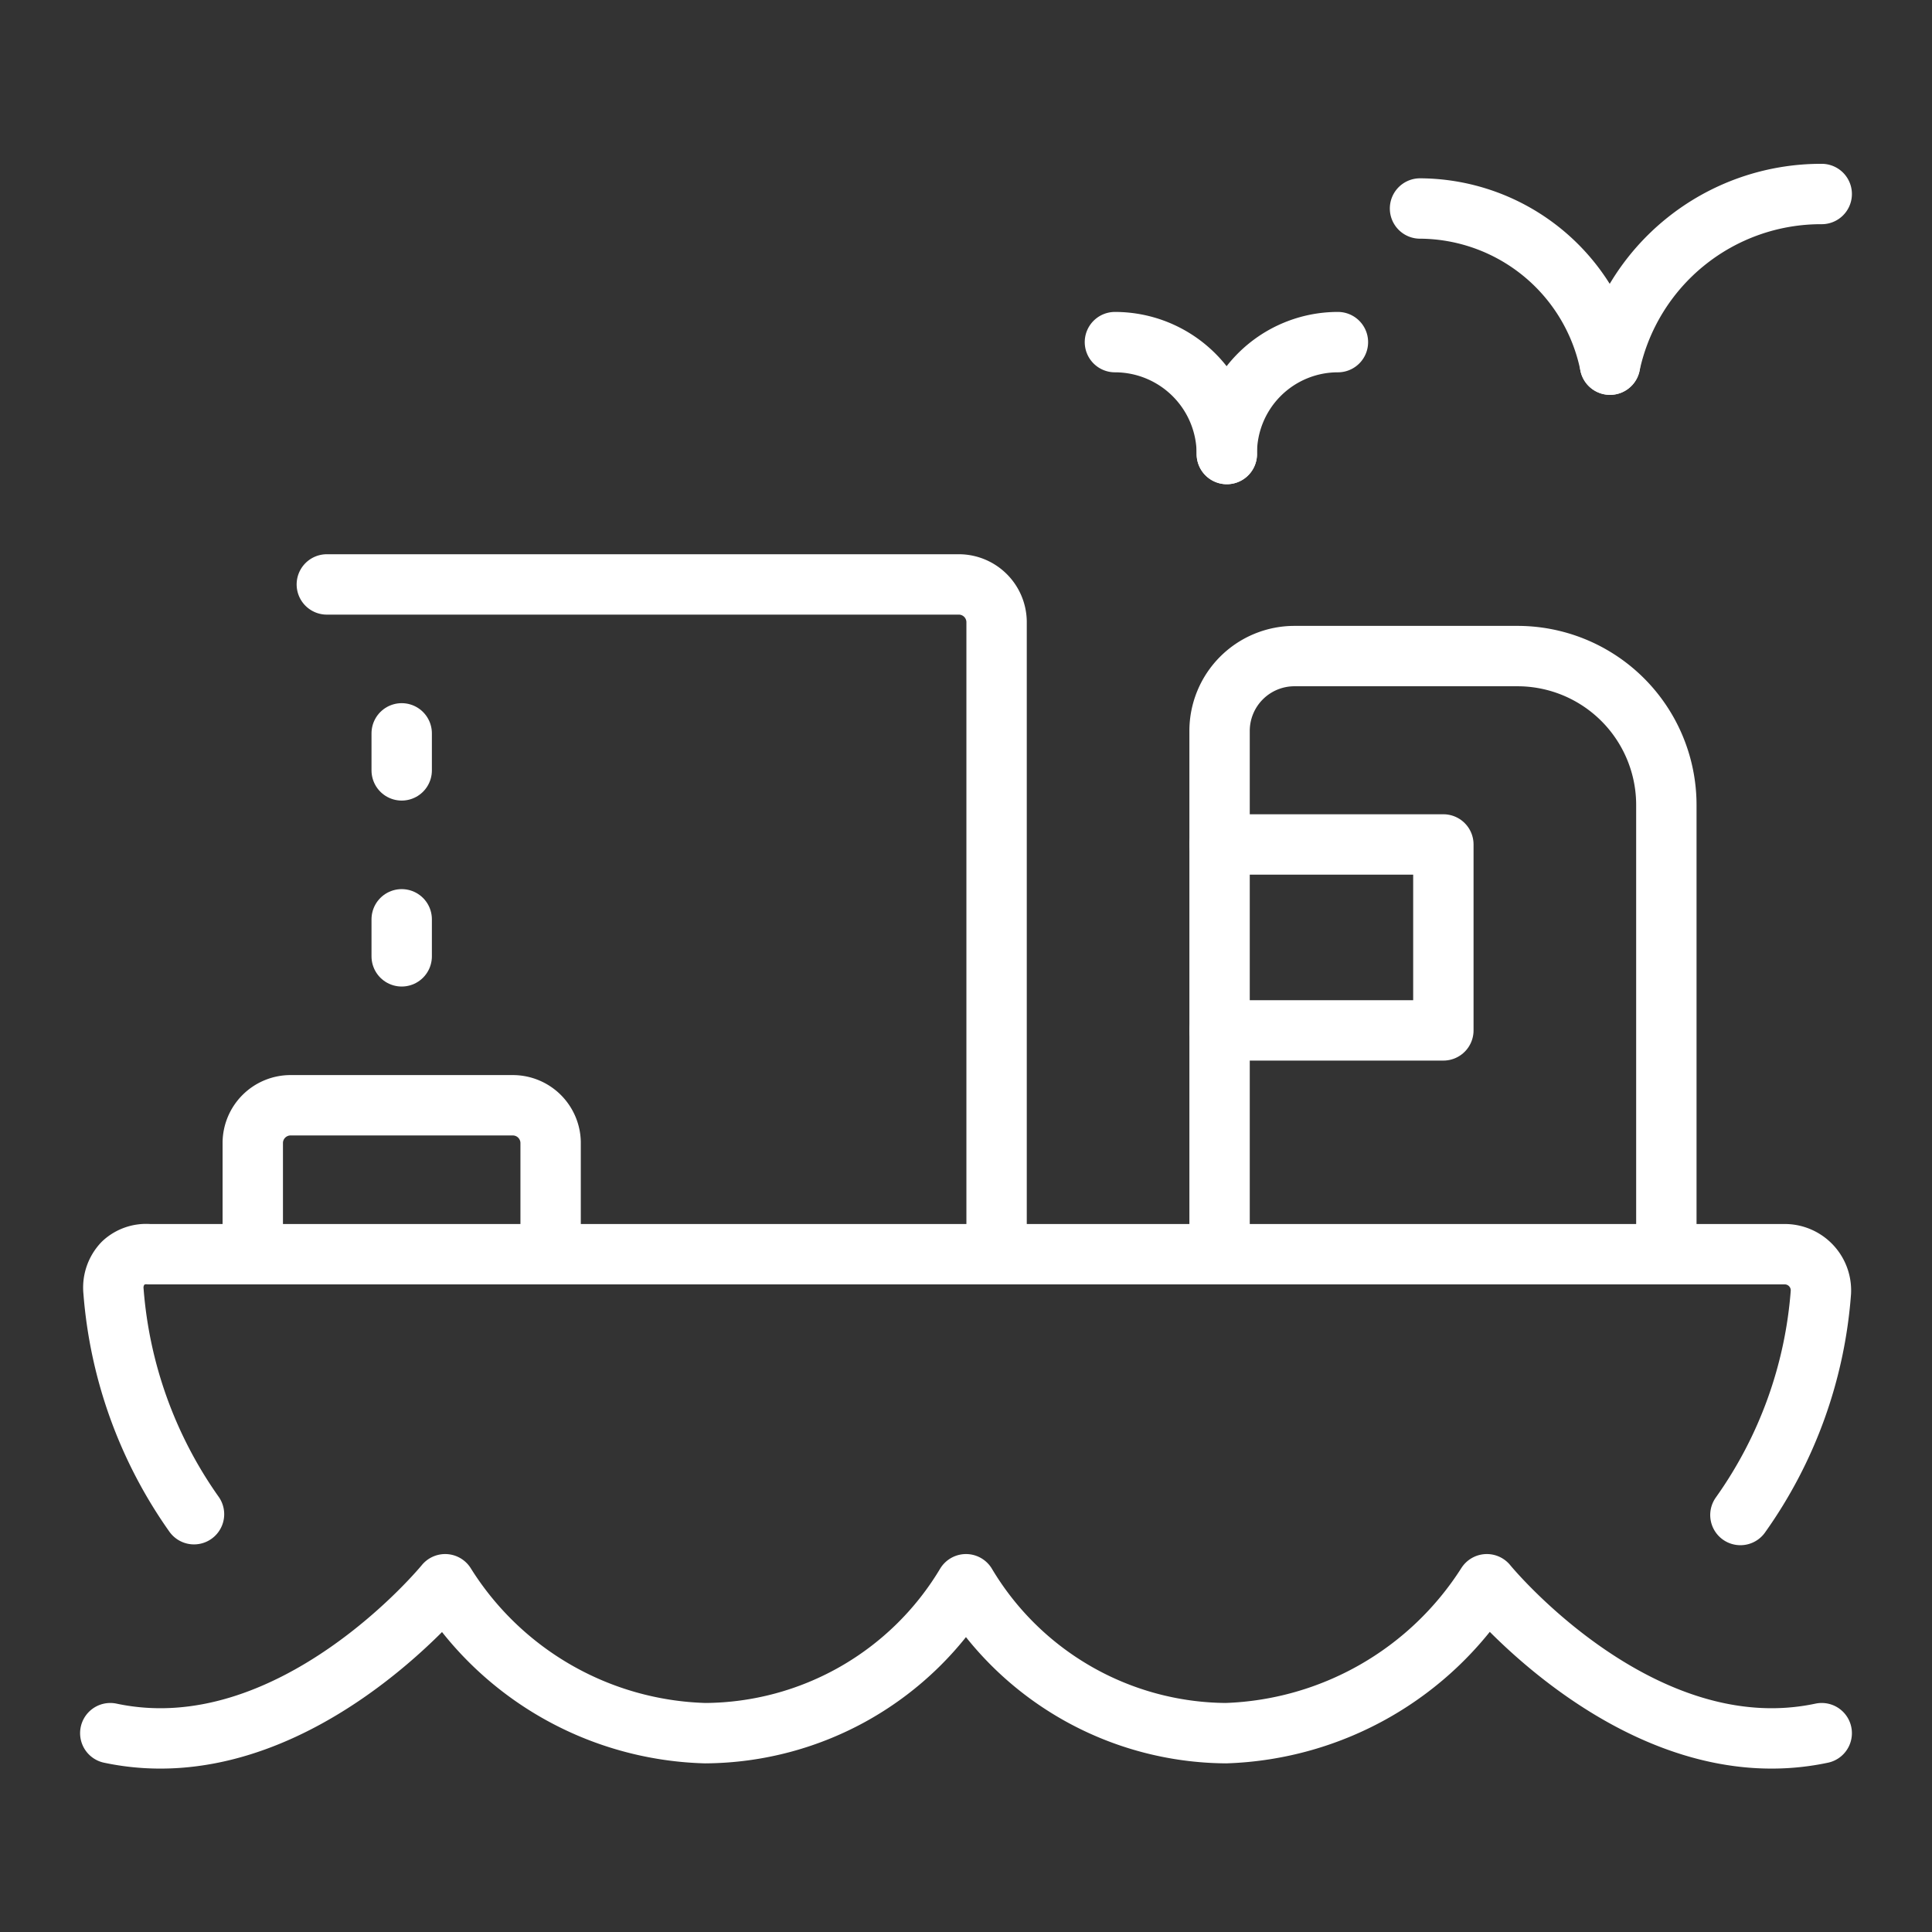
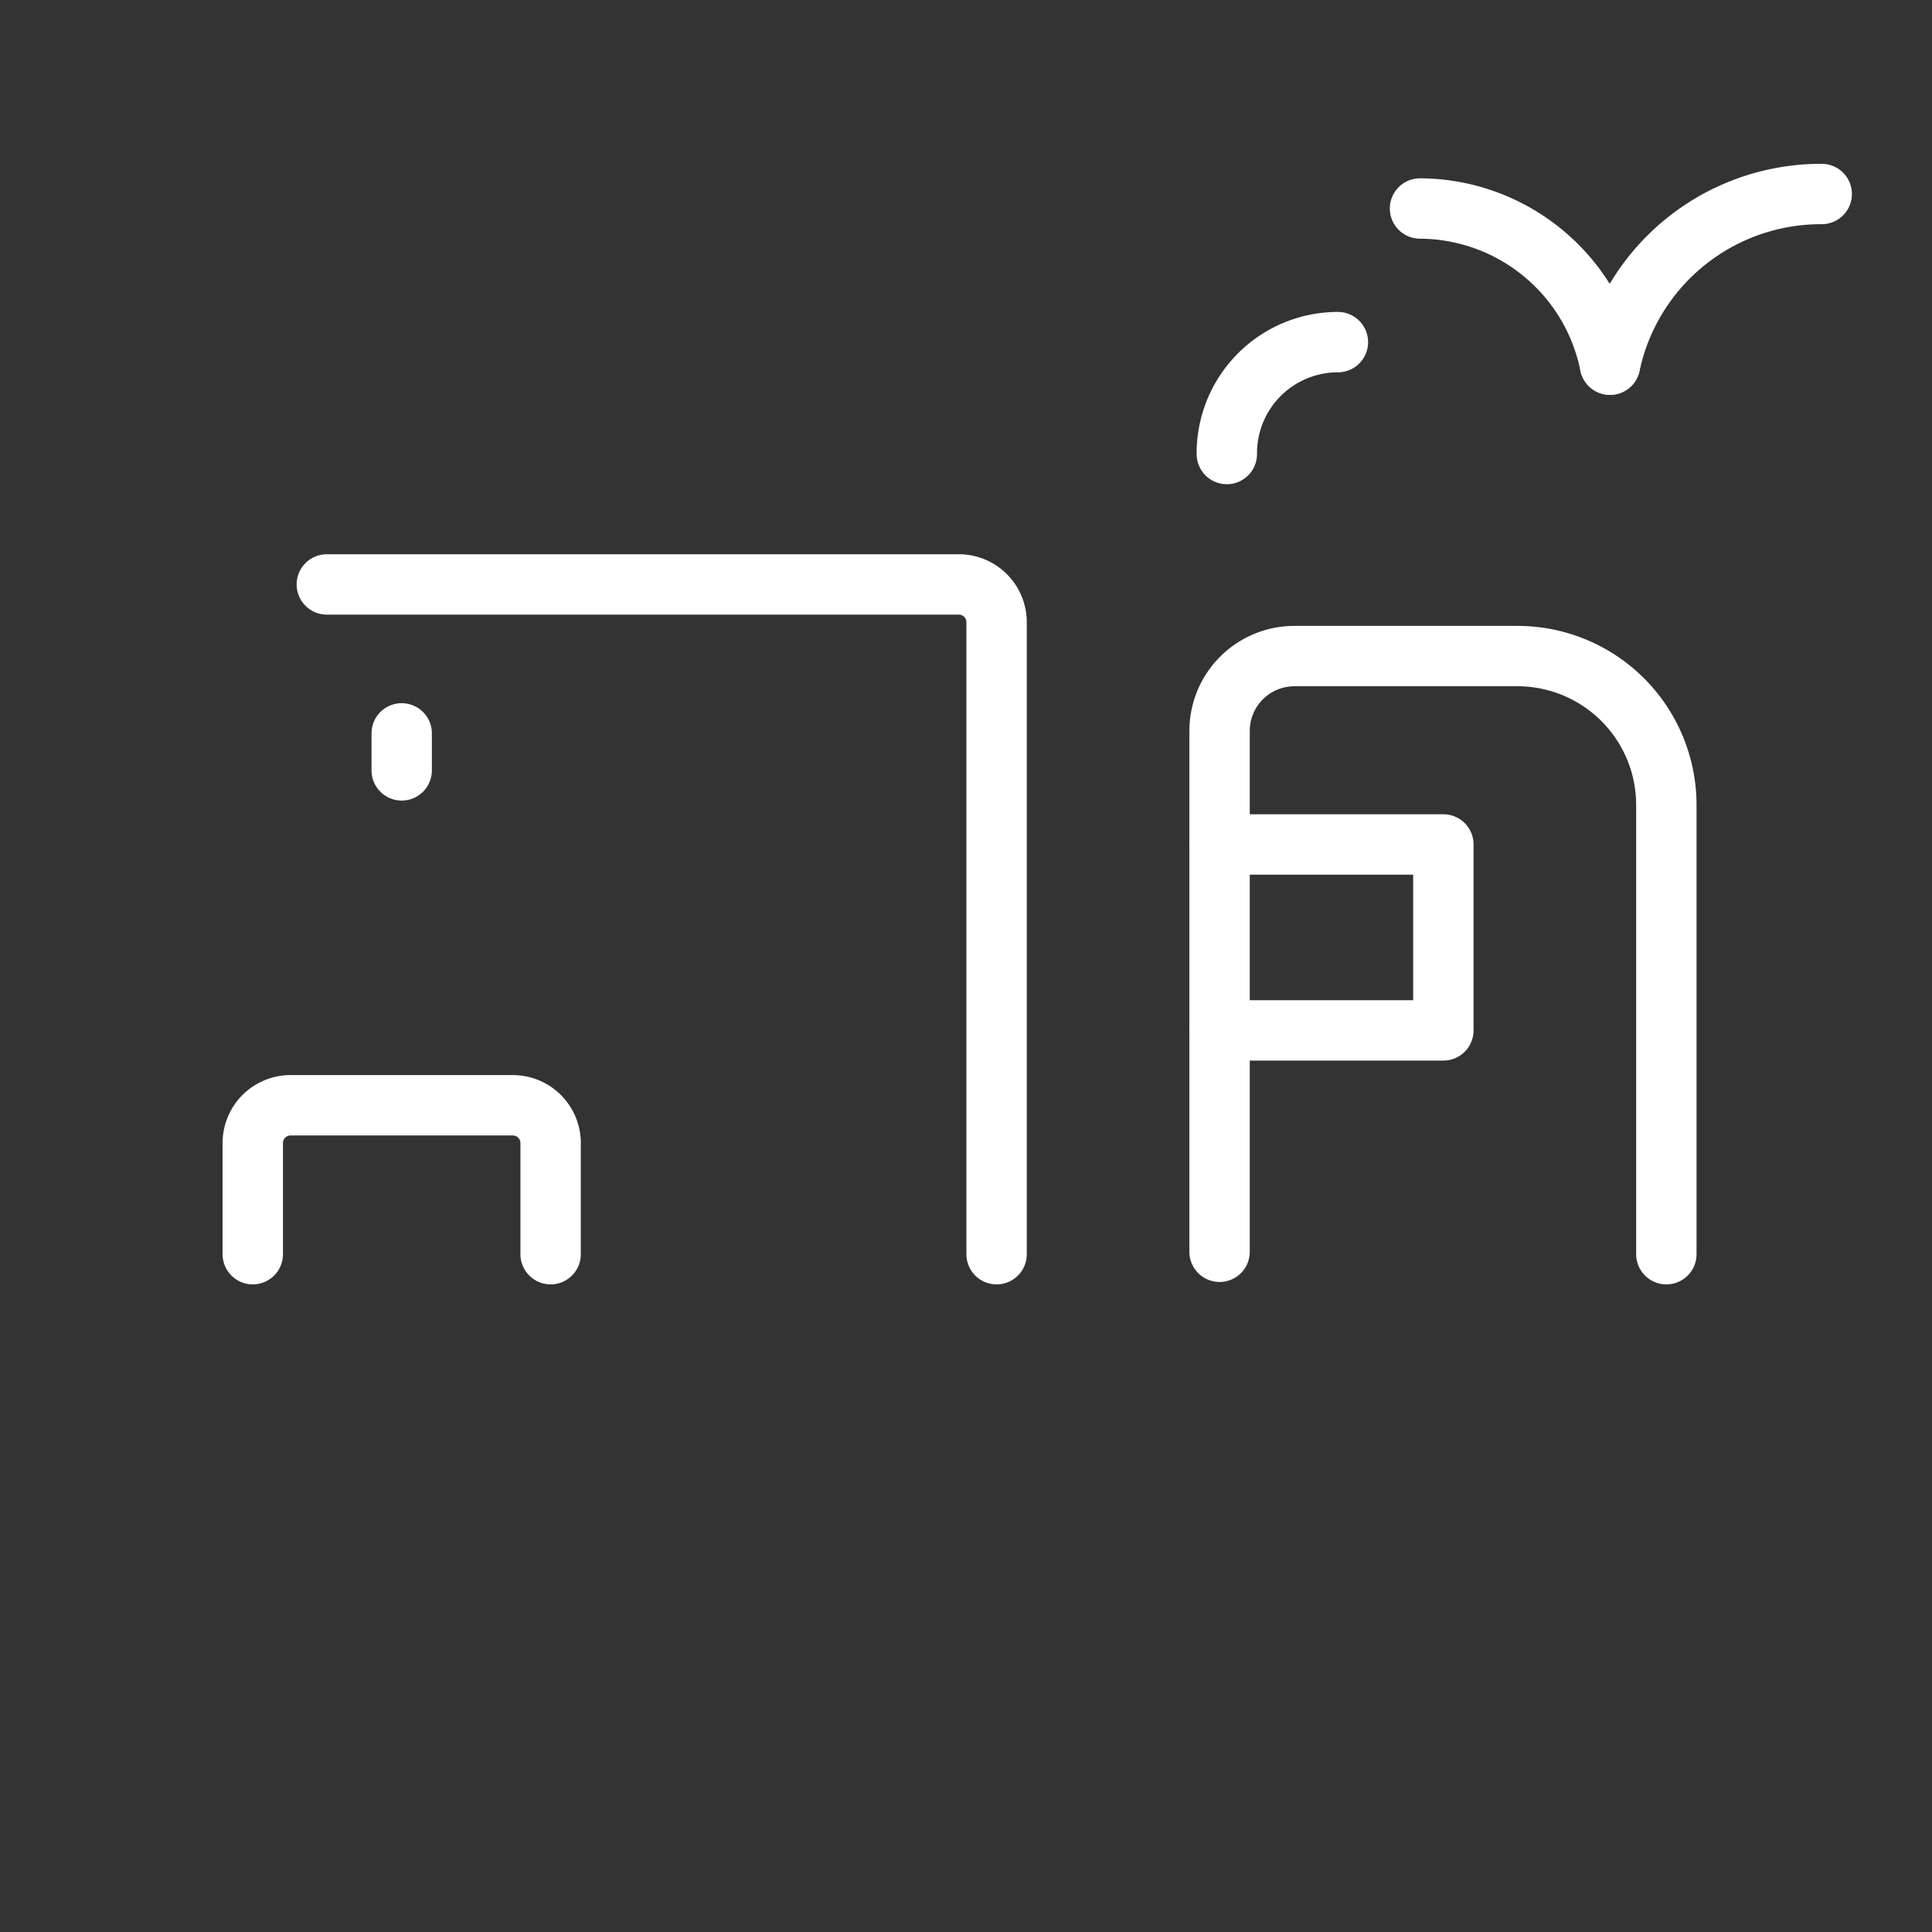
<svg xmlns="http://www.w3.org/2000/svg" viewBox="0 0 24 24">
  <rect x="0" y="0" width="24" height="24" fill="#333333" stroke="none" />
  <defs>
    <style>.cls-1{fill:none;stroke:#fff;stroke-linecap:round;stroke-linejoin:round;stroke-width:0.75px;}</style>
  </defs>
  <g id="Layer_1" data-name="Layer 1">
-     <path class="cls-1" d="M2.41,18.81a5.53,5.53,0,0,1-1-2.77.44.44,0,0,1,.12-.35.42.42,0,0,1,.32-.11H22.17a.45.45,0,0,1,.45.47v0a5.47,5.47,0,0,1-1,2.77" />
    <path class="cls-1" d="M20.7,15.58V10a1.85,1.85,0,0,0-1.85-1.85H16.08a.93.93,0,0,0-.93.93v6.47" />
    <polyline class="cls-1" points="15.15 10.49 17.93 10.49 17.93 12.8 15.15 12.8" />
    <path class="cls-1" d="M3.14,15.58V14.19a.47.47,0,0,1,.46-.46H6.37a.47.47,0,0,1,.47.46v1.39" />
    <path class="cls-1" d="M12.38,15.58V7.72a.47.47,0,0,0-.46-.46H4.06" />
    <line class="cls-1" x1="4.99" y1="9.11" x2="4.99" y2="9.57" />
-     <line class="cls-1" x1="4.99" y1="11.42" x2="4.99" y2="11.88" />
-     <path class="cls-1" d="M13.85,4.25a1.39,1.39,0,0,1,1.39,1.39" />
    <path class="cls-1" d="M15.24,5.64a1.38,1.38,0,0,1,1.38-1.39" />
    <path class="cls-1" d="M17.64,2.59A2.42,2.42,0,0,1,20,4.53" />
    <path class="cls-1" d="M22.63,2.41A2.68,2.68,0,0,0,20,4.53" />
-     <path class="cls-1" d="M1.37,21.53c2.26.48,4.16-1.85,4.16-1.85a3.94,3.94,0,0,0,3.23,1.85A3.8,3.8,0,0,0,12,19.68a3.79,3.79,0,0,0,3.23,1.85,4,4,0,0,0,3.24-1.85s1.9,2.33,4.16,1.85" />
  </g>
</svg>